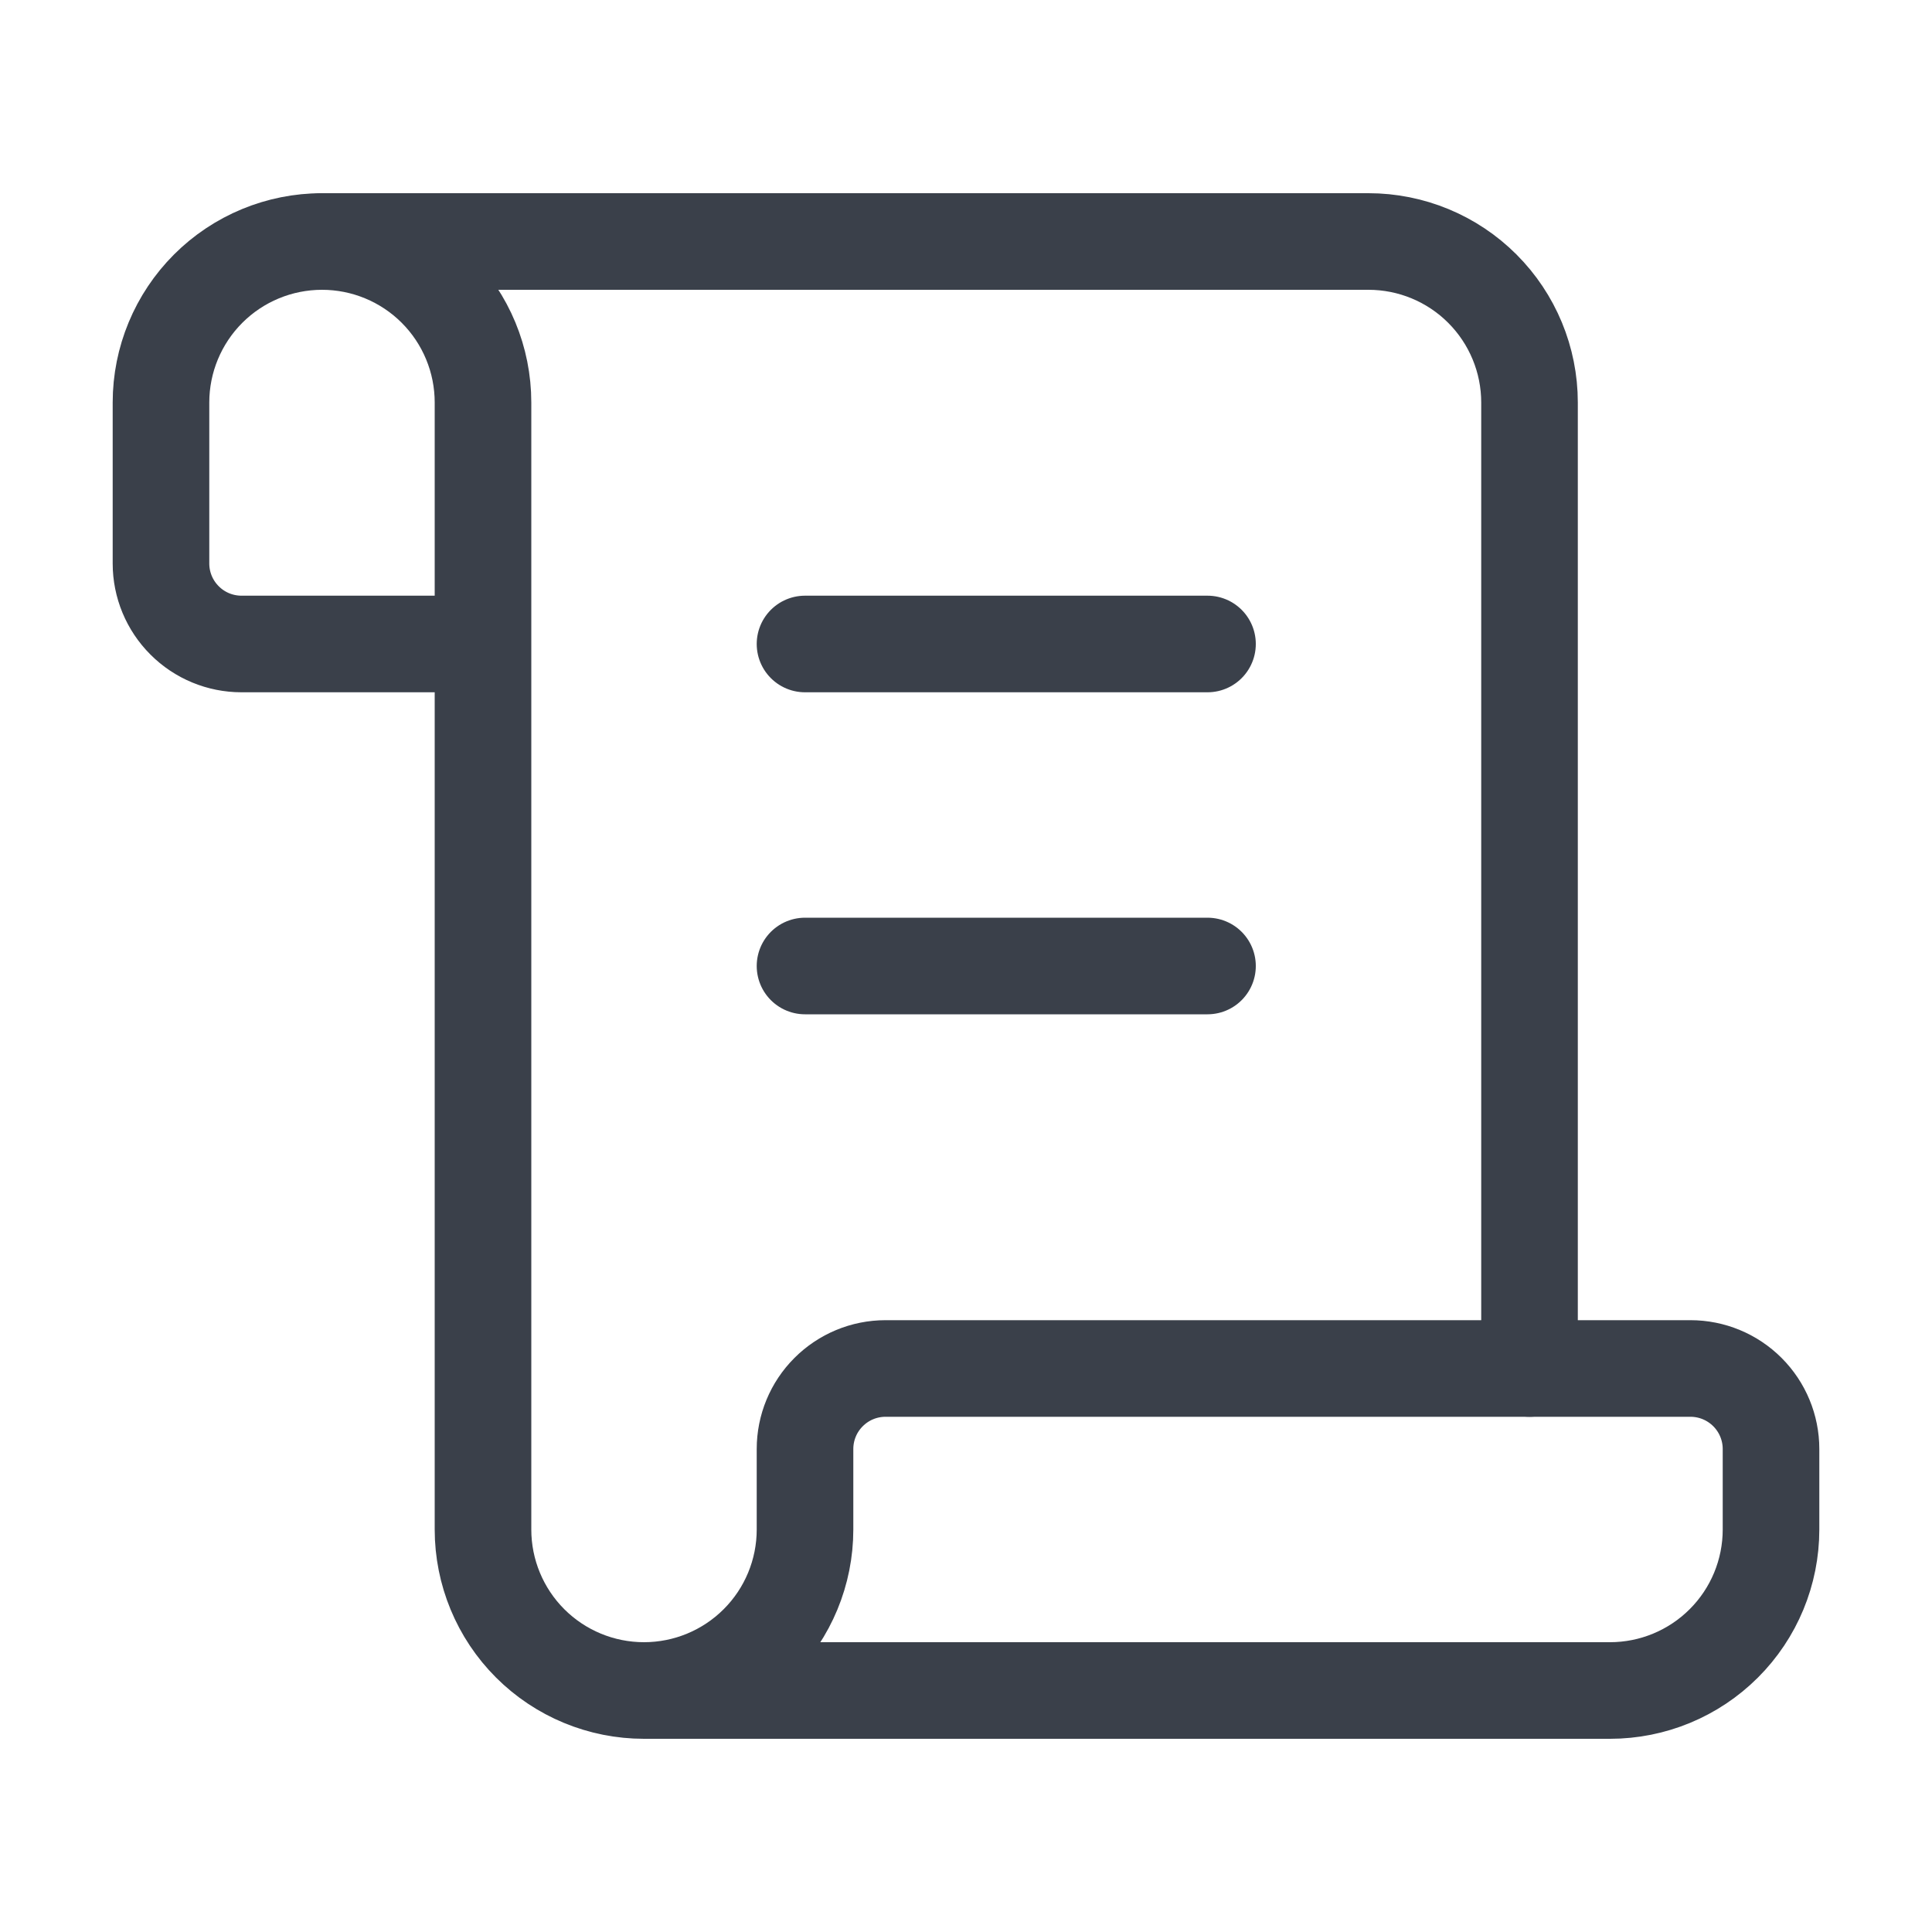
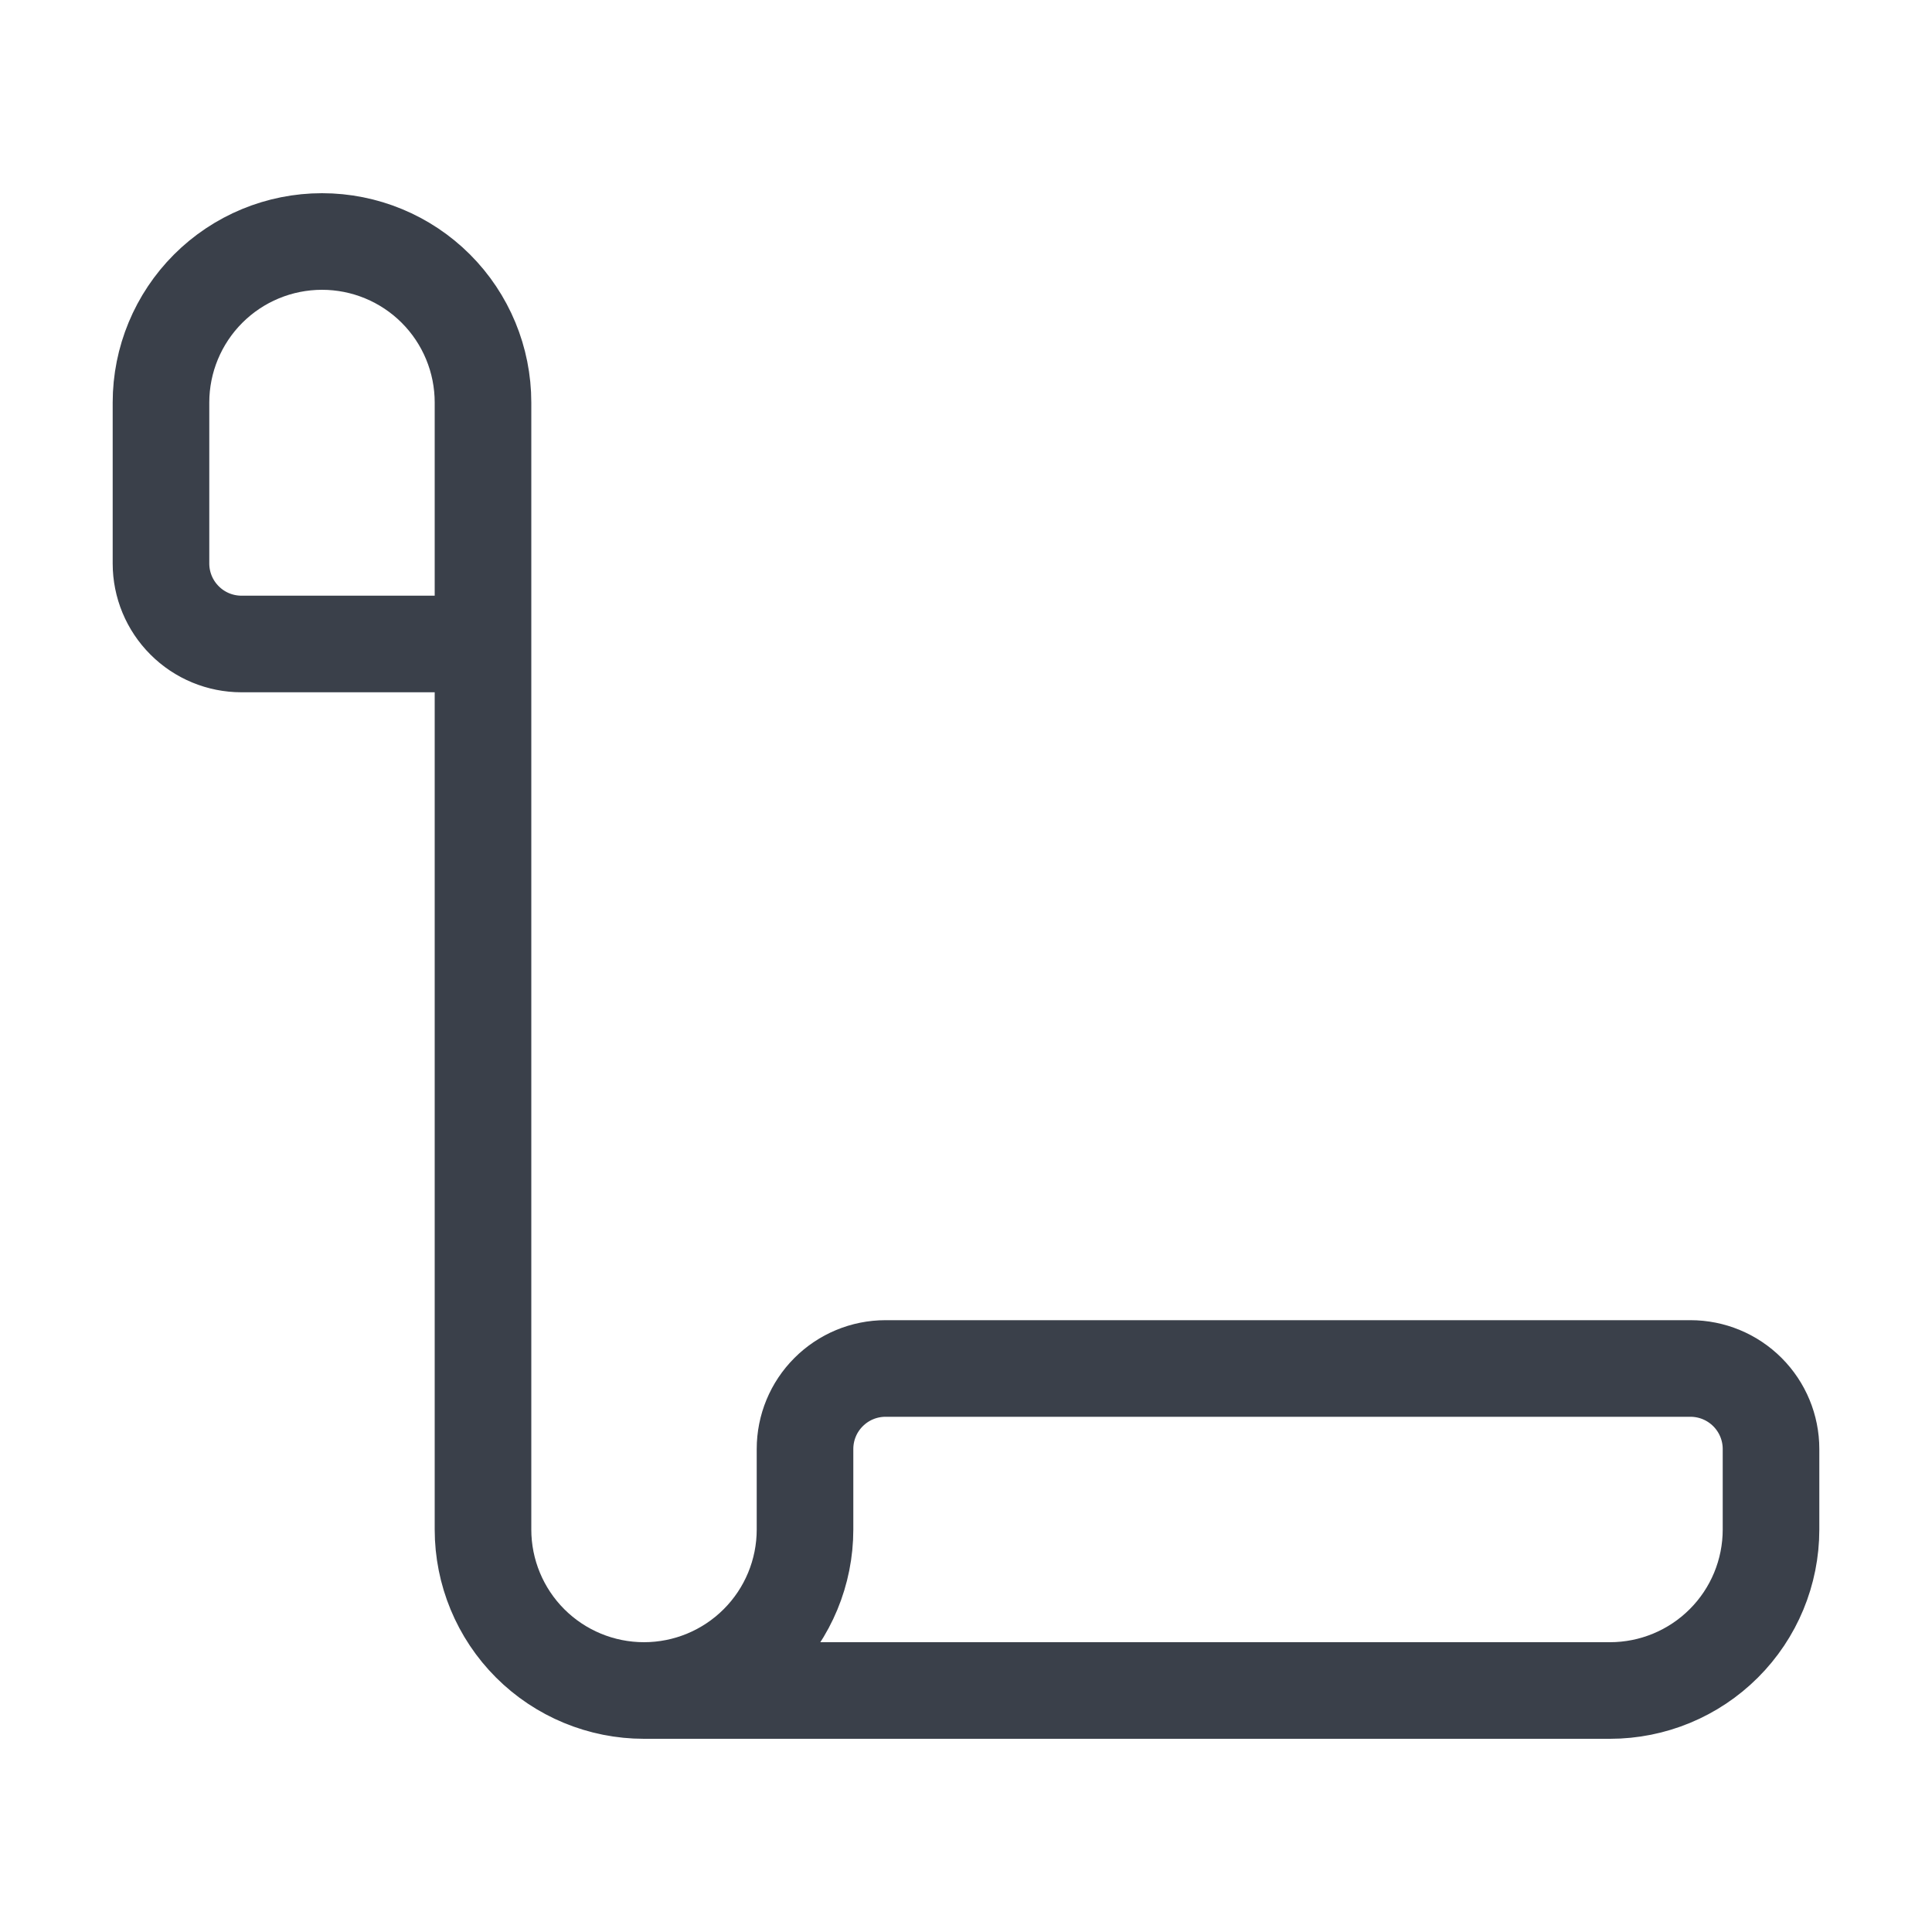
<svg xmlns="http://www.w3.org/2000/svg" width="40" height="40" viewBox="0 0 40 40" fill="none">
-   <path d="M25 20H16.667" stroke="#3A404A" stroke-width="2" stroke-linecap="round" stroke-linejoin="round" />
-   <path d="M25 13.333H16.667" stroke="#3A404A" stroke-width="2" stroke-linecap="round" stroke-linejoin="round" />
-   <path d="M31.667 28.333V8.333C31.667 7.449 31.315 6.601 30.69 5.976C30.065 5.351 29.217 5 28.333 5H6.667" stroke="#3A404A" stroke-width="2" stroke-linecap="round" stroke-linejoin="round" />
  <path d="M13.333 35H33.333C34.217 35 35.065 34.649 35.69 34.024C36.316 33.399 36.667 32.551 36.667 31.667V30C36.667 29.558 36.491 29.134 36.179 28.822C35.866 28.509 35.442 28.333 35 28.333H18.333C17.891 28.333 17.467 28.509 17.155 28.822C16.842 29.134 16.667 29.558 16.667 30V31.667C16.667 32.551 16.316 33.399 15.69 34.024C15.065 34.649 14.217 35 13.333 35ZM13.333 35C12.449 35 11.601 34.649 10.976 34.024C10.351 33.399 10 32.551 10 31.667V8.333C10 7.449 9.649 6.601 9.024 5.976C8.399 5.351 7.551 5 6.667 5C5.783 5 4.935 5.351 4.31 5.976C3.685 6.601 3.333 7.449 3.333 8.333V11.667C3.333 12.109 3.509 12.533 3.822 12.845C4.134 13.158 4.558 13.333 5 13.333H10" stroke="#3A404A" stroke-width="2" stroke-linecap="round" stroke-linejoin="round" />
</svg>